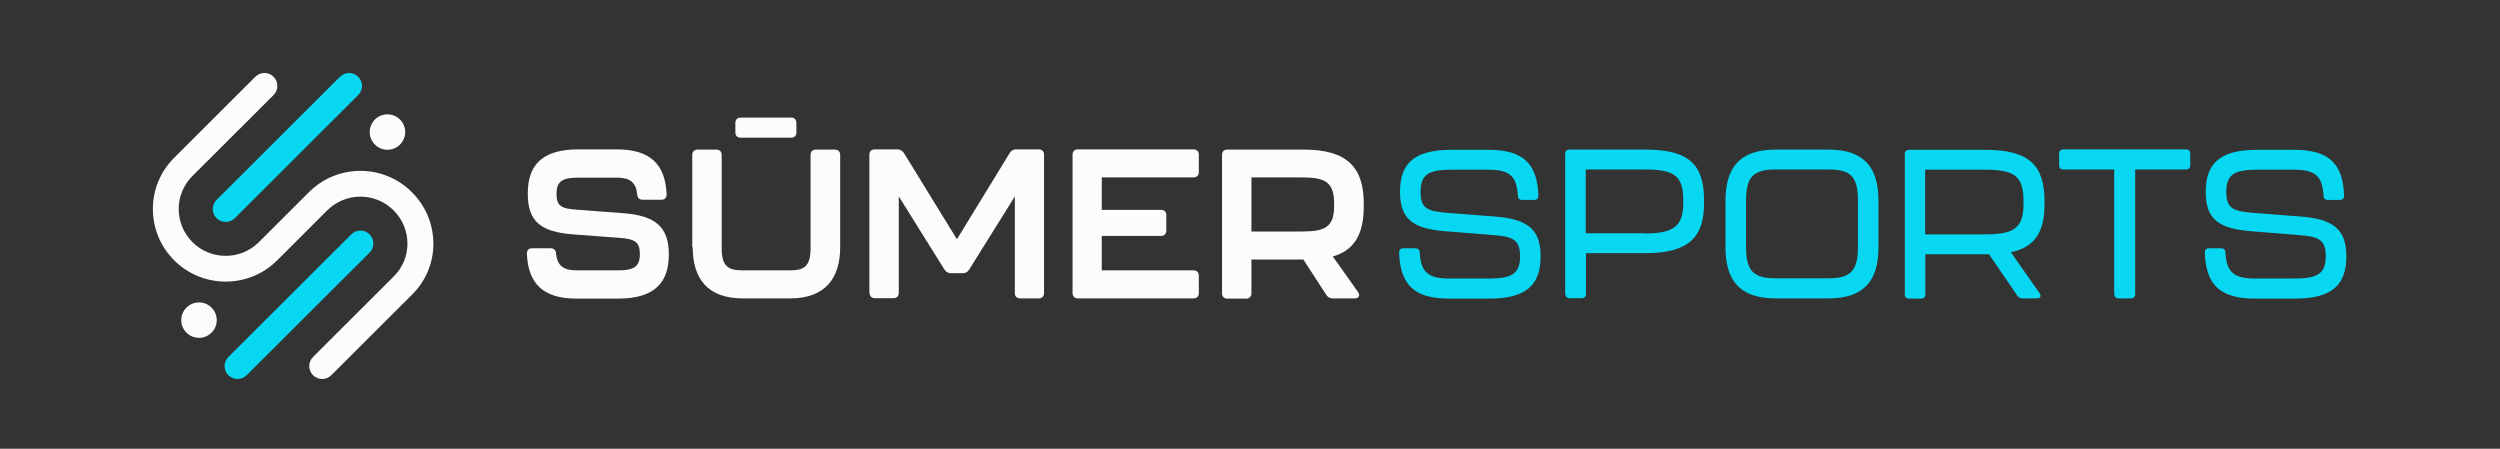
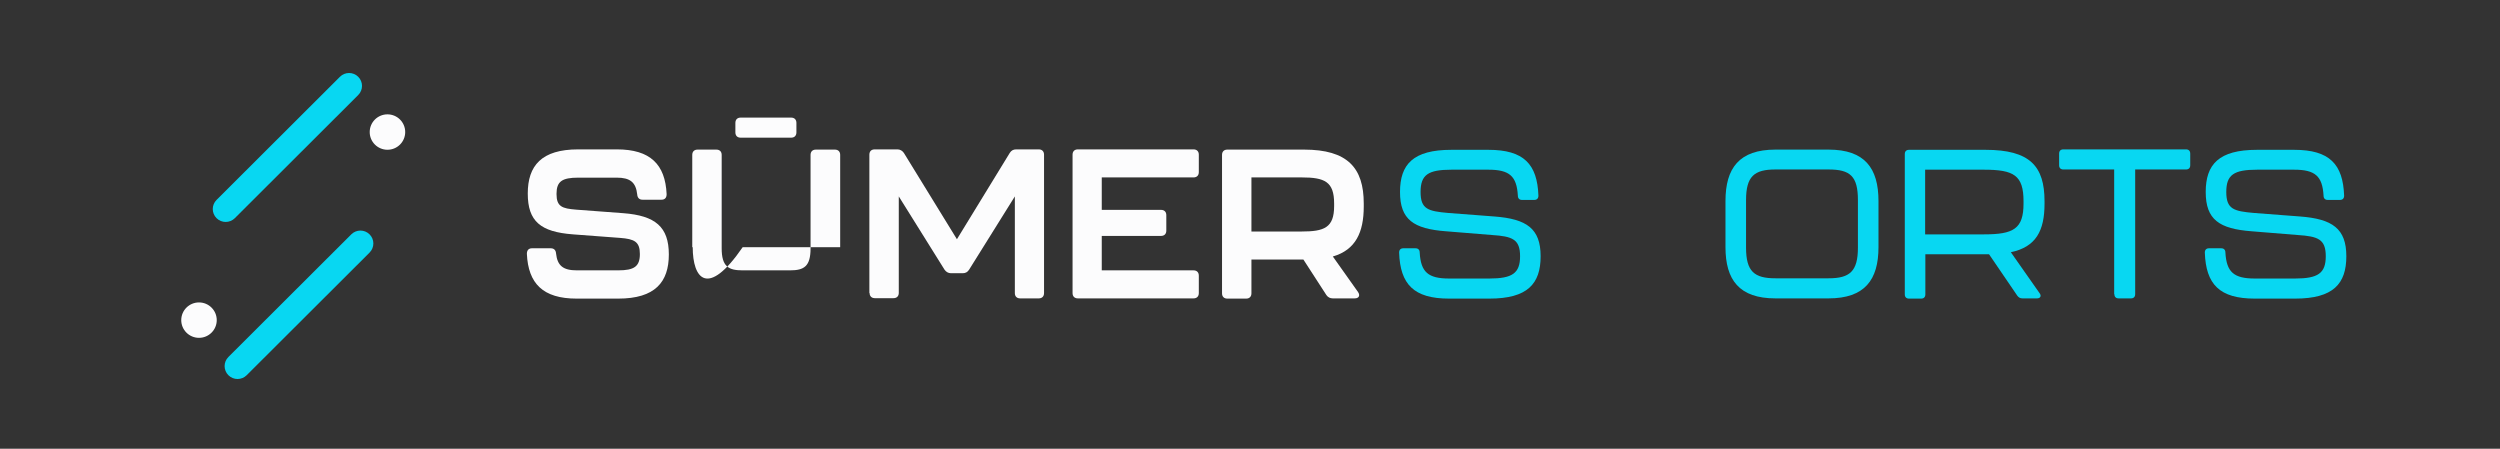
<svg xmlns="http://www.w3.org/2000/svg" width="234" height="42" viewBox="0 0 234 42" fill="none">
  <rect x="0" y="0" width="234" height="42" fill="#333333" stroke="none" />
  <g clip-path="url(#clip0_9165_14854)">
    <path d="M49.316 23.756C49.316 23.425 49.482 23.239 49.792 23.239H51.551C51.862 23.239 52.028 23.425 52.048 23.735C52.172 24.871 52.71 25.305 53.993 25.305H57.864C59.374 25.305 59.892 24.933 59.892 23.776C59.892 22.619 59.374 22.371 58.05 22.268L53.642 21.937C50.599 21.71 49.399 20.718 49.399 18.115C49.399 15.511 50.682 13.982 54.118 13.982H57.739C60.864 13.982 62.272 15.387 62.396 18.177C62.396 18.507 62.23 18.693 61.92 18.693H60.14C59.83 18.693 59.664 18.507 59.643 18.198C59.519 17.061 58.981 16.627 57.719 16.627H54.138C52.607 16.627 52.09 16.978 52.09 18.156C52.09 19.334 52.607 19.52 53.931 19.623L58.34 19.954C61.34 20.181 62.603 21.235 62.603 23.818C62.603 26.4 61.32 27.95 57.864 27.95H53.973C50.827 27.95 49.441 26.545 49.316 23.756Z" fill="#FCFCFD" />
-     <path d="M64.796 23.136V14.499C64.796 14.189 64.983 14.003 65.293 14.003H67.052C67.363 14.003 67.549 14.189 67.549 14.499V23.239C67.549 24.933 68.17 25.305 69.494 25.305H73.944C75.268 25.305 75.868 24.933 75.868 23.239V14.499C75.868 14.189 76.055 14.003 76.365 14.003H78.145C78.455 14.003 78.641 14.189 78.641 14.499V23.136C78.641 26.07 77.213 27.929 73.964 27.929H69.515C66.224 27.929 64.838 26.07 64.838 23.136H64.796ZM68.832 12.391V11.503C68.832 11.193 69.018 11.007 69.329 11.007H74.047C74.358 11.007 74.544 11.193 74.544 11.503V12.391C74.544 12.701 74.358 12.887 74.047 12.887H69.329C69.018 12.887 68.832 12.701 68.832 12.391Z" fill="#FCFCFD" />
+     <path d="M64.796 23.136V14.499C64.796 14.189 64.983 14.003 65.293 14.003H67.052C67.363 14.003 67.549 14.189 67.549 14.499V23.239C67.549 24.933 68.17 25.305 69.494 25.305H73.944C75.268 25.305 75.868 24.933 75.868 23.239V14.499C75.868 14.189 76.055 14.003 76.365 14.003H78.145C78.455 14.003 78.641 14.189 78.641 14.499V23.136H69.515C66.224 27.929 64.838 26.07 64.838 23.136H64.796ZM68.832 12.391V11.503C68.832 11.193 69.018 11.007 69.329 11.007H74.047C74.358 11.007 74.544 11.193 74.544 11.503V12.391C74.544 12.701 74.358 12.887 74.047 12.887H69.329C69.018 12.887 68.832 12.701 68.832 12.391Z" fill="#FCFCFD" />
    <path d="M81.373 27.433V14.478C81.373 14.168 81.559 13.982 81.87 13.982H84.001C84.25 13.982 84.457 14.106 84.602 14.313L89.568 22.392L94.514 14.313C94.659 14.086 94.846 13.982 95.115 13.982H97.225C97.536 13.982 97.722 14.168 97.722 14.478V27.433C97.722 27.743 97.536 27.929 97.225 27.929H95.487C95.177 27.929 94.99 27.743 94.99 27.433V18.384L90.707 25.243C90.562 25.471 90.375 25.574 90.106 25.574H89.01C88.761 25.574 88.554 25.45 88.409 25.243L84.126 18.384V27.413C84.126 27.723 83.939 27.909 83.629 27.909H81.89C81.58 27.909 81.394 27.723 81.394 27.413L81.373 27.433Z" fill="#FCFCFD" />
    <path d="M100.392 27.433V14.478C100.392 14.168 100.578 13.982 100.889 13.982H111.712C112.023 13.982 112.209 14.168 112.209 14.478V16.111C112.209 16.421 112.023 16.607 111.712 16.607H103.124V19.644H108.67C108.981 19.644 109.167 19.83 109.167 20.14V21.586C109.167 21.896 108.981 22.082 108.67 22.082H103.124V25.305H111.712C112.023 25.305 112.209 25.491 112.209 25.801V27.433C112.209 27.743 112.023 27.929 111.712 27.929H100.889C100.578 27.929 100.392 27.743 100.392 27.433Z" fill="#FCFCFD" />
    <path d="M124.75 24.003L127.109 27.33C127.337 27.661 127.192 27.929 126.799 27.929H124.75C124.502 27.929 124.295 27.826 124.15 27.619L121.998 24.293H117.134V27.454C117.134 27.764 116.948 27.95 116.638 27.95H114.879C114.568 27.95 114.382 27.764 114.382 27.454V14.499C114.382 14.189 114.568 14.003 114.879 14.003H122.06C126.116 14.003 127.647 15.697 127.647 19.044V19.334C127.647 21.751 126.882 23.384 124.771 24.003H124.75ZM124.874 19.044C124.874 16.999 123.984 16.606 121.832 16.606H117.134V21.669H121.832C123.943 21.669 124.874 21.317 124.874 19.292V19.044Z" fill="#FCFCFD" />
    <path d="M130.958 23.631C130.958 23.383 131.103 23.239 131.352 23.239H132.49C132.738 23.239 132.883 23.383 132.883 23.631C132.987 25.47 133.67 26.07 135.636 26.07H139.402C141.554 26.07 142.279 25.574 142.279 23.983C142.279 22.392 141.554 22.123 139.671 21.999L135.346 21.648C132.304 21.421 131.041 20.553 131.041 17.97C131.041 15.387 132.262 14.023 135.843 14.023H139.319C142.631 14.023 143.893 15.367 143.996 18.321C143.996 18.569 143.852 18.714 143.603 18.714H142.465C142.217 18.714 142.072 18.569 142.072 18.321C141.968 16.482 141.285 15.883 139.319 15.883H135.863C133.67 15.883 132.966 16.358 132.966 17.97C132.966 19.582 133.67 19.767 135.553 19.933L139.878 20.263C142.9 20.491 144.203 21.4 144.203 23.983C144.203 26.565 142.982 27.95 139.402 27.95H135.636C132.324 27.95 131.062 26.607 130.958 23.652V23.631Z" fill="#08D7F2" />
-     <path d="M146.501 27.537V14.396C146.501 14.148 146.646 14.003 146.894 14.003H154.055C158.214 14.003 159.498 15.532 159.498 18.735V19.044C159.498 22.041 158.214 23.694 154.055 23.694H148.446V27.516C148.446 27.764 148.301 27.909 148.053 27.909H146.915C146.667 27.909 146.522 27.764 146.522 27.516L146.501 27.537ZM153.931 21.855C156.662 21.855 157.552 21.152 157.552 19.024V18.735C157.552 16.4 156.662 15.863 153.931 15.863H148.426V21.834H153.931V21.855Z" fill="#08D7F2" />
    <path d="M161.505 23.136V18.817C161.505 15.739 162.788 14.003 166.182 14.003H171.149C174.543 14.003 175.826 15.739 175.826 18.817V23.136C175.826 26.194 174.543 27.929 171.149 27.929H166.182C162.788 27.929 161.505 26.194 161.505 23.136ZM171.149 26.049C173.136 26.049 173.901 25.408 173.901 23.177V18.735C173.901 16.482 173.177 15.863 171.149 15.863H166.182C164.195 15.863 163.43 16.503 163.43 18.735V23.177C163.43 25.408 164.195 26.049 166.182 26.049H171.149Z" fill="#08D7F2" />
    <path d="M188.202 23.59L190.913 27.454C191.099 27.702 190.975 27.929 190.664 27.929H189.298C189.091 27.929 188.947 27.846 188.822 27.681L186.173 23.797H180.213V27.557C180.213 27.805 180.068 27.95 179.82 27.95H178.682C178.433 27.95 178.289 27.805 178.289 27.557V14.416C178.289 14.168 178.433 14.023 178.682 14.023H185.842C190.002 14.023 191.368 15.552 191.368 18.838V19.065C191.368 21.586 190.581 23.115 188.202 23.611V23.59ZM189.402 18.838C189.402 16.4 188.491 15.883 185.697 15.883H180.193V21.937H185.697C188.471 21.937 189.402 21.421 189.402 19.044V18.838Z" fill="#08D7F2" />
    <path d="M197.887 27.537V15.863H193.127C192.879 15.863 192.734 15.718 192.734 15.47V14.375C192.734 14.127 192.879 13.982 193.127 13.982H204.613C204.861 13.982 205.006 14.127 205.006 14.375V15.47C205.006 15.718 204.861 15.863 204.613 15.863H199.853V27.537C199.853 27.785 199.708 27.929 199.46 27.929H198.301C198.053 27.929 197.908 27.785 197.908 27.537H197.887Z" fill="#08D7F2" />
    <path d="M206.372 23.631C206.372 23.383 206.517 23.239 206.765 23.239H207.904C208.152 23.239 208.297 23.383 208.297 23.631C208.4 25.47 209.083 26.07 211.049 26.07H214.816C216.968 26.07 217.692 25.574 217.692 23.983C217.692 22.392 216.968 22.123 215.085 21.999L210.759 21.648C207.717 21.421 206.455 20.553 206.455 17.97C206.455 15.387 207.676 14.023 211.256 14.023H214.733C218.044 14.023 219.307 15.367 219.41 18.321C219.41 18.569 219.265 18.714 219.017 18.714H217.879C217.63 18.714 217.485 18.569 217.485 18.321C217.382 16.482 216.699 15.883 214.733 15.883H211.277C209.083 15.883 208.38 16.358 208.38 17.97C208.38 19.582 209.083 19.767 210.966 19.933L215.292 20.263C218.313 20.491 219.617 21.4 219.617 23.983C219.617 26.565 218.396 27.95 214.816 27.95H211.049C207.738 27.95 206.476 26.607 206.372 23.652V23.631Z" fill="#08D7F2" />
    <path d="M33.884 8.041C33.884 8.351 33.765 8.659 33.529 8.895L21.98 20.421C21.507 20.892 20.741 20.892 20.269 20.421C19.796 19.948 19.796 19.184 20.269 18.713L31.819 7.187C32.292 6.715 33.058 6.715 33.529 7.187C33.765 7.422 33.884 7.732 33.884 8.041Z" fill="#08D7F2" />
-     <path d="M40.566 22.808C40.566 24.599 39.866 26.284 38.59 27.556L31.01 35.12C30.537 35.592 29.771 35.592 29.299 35.12C28.826 34.648 28.826 33.883 29.299 33.413L36.879 25.849C38.57 24.162 38.554 21.399 36.842 19.69C36.013 18.862 34.91 18.407 33.737 18.407C32.563 18.407 31.462 18.863 30.631 19.69L25.941 24.371C23.286 27.02 18.965 27.02 16.309 24.371C15.023 23.087 14.313 21.383 14.31 19.572V19.559C14.31 17.75 15.016 16.05 16.301 14.769L23.898 7.187C24.371 6.715 25.137 6.715 25.608 7.187C26.081 7.659 26.081 8.423 25.608 8.894L18.009 16.477C17.183 17.302 16.727 18.397 16.727 19.561V19.569C16.728 20.737 17.187 21.835 18.017 22.665C18.846 23.492 19.949 23.948 21.122 23.948C22.296 23.948 23.397 23.492 24.228 22.665L28.918 17.985C30.204 16.701 31.915 15.994 33.734 15.994C35.553 15.994 37.264 16.701 38.55 17.985C39.836 19.268 40.552 20.965 40.563 22.763V22.809L40.566 22.808Z" fill="#FCFCFD" />
    <path d="M34.946 22.789C34.946 23.098 34.827 23.406 34.591 23.643L23.089 35.121C22.616 35.593 21.85 35.593 21.378 35.121C20.905 34.65 20.905 33.885 21.378 33.414L32.881 21.936C33.354 21.464 34.12 21.464 34.591 21.936C34.827 22.171 34.946 22.481 34.946 22.79V22.789Z" fill="#08D7F2" />
    <path d="M36.266 10.703C37.184 10.703 37.927 11.445 37.927 12.36C37.927 13.276 37.184 14.017 36.266 14.017C35.349 14.017 34.605 13.276 34.605 12.36C34.605 11.445 35.349 10.703 36.266 10.703Z" fill="#FCFCFD" />
    <path d="M18.626 31.621C19.543 31.621 20.287 30.879 20.287 29.964C20.287 29.049 19.543 28.307 18.626 28.307C17.709 28.307 16.965 29.049 16.965 29.964C16.965 30.879 17.709 31.621 18.626 31.621Z" fill="#FCFCFD" />
  </g>
  <defs>
    <clipPath id="clip0_9165_14854">
      <rect width="234" height="42" fill="white" />
    </clipPath>
  </defs>
</svg>